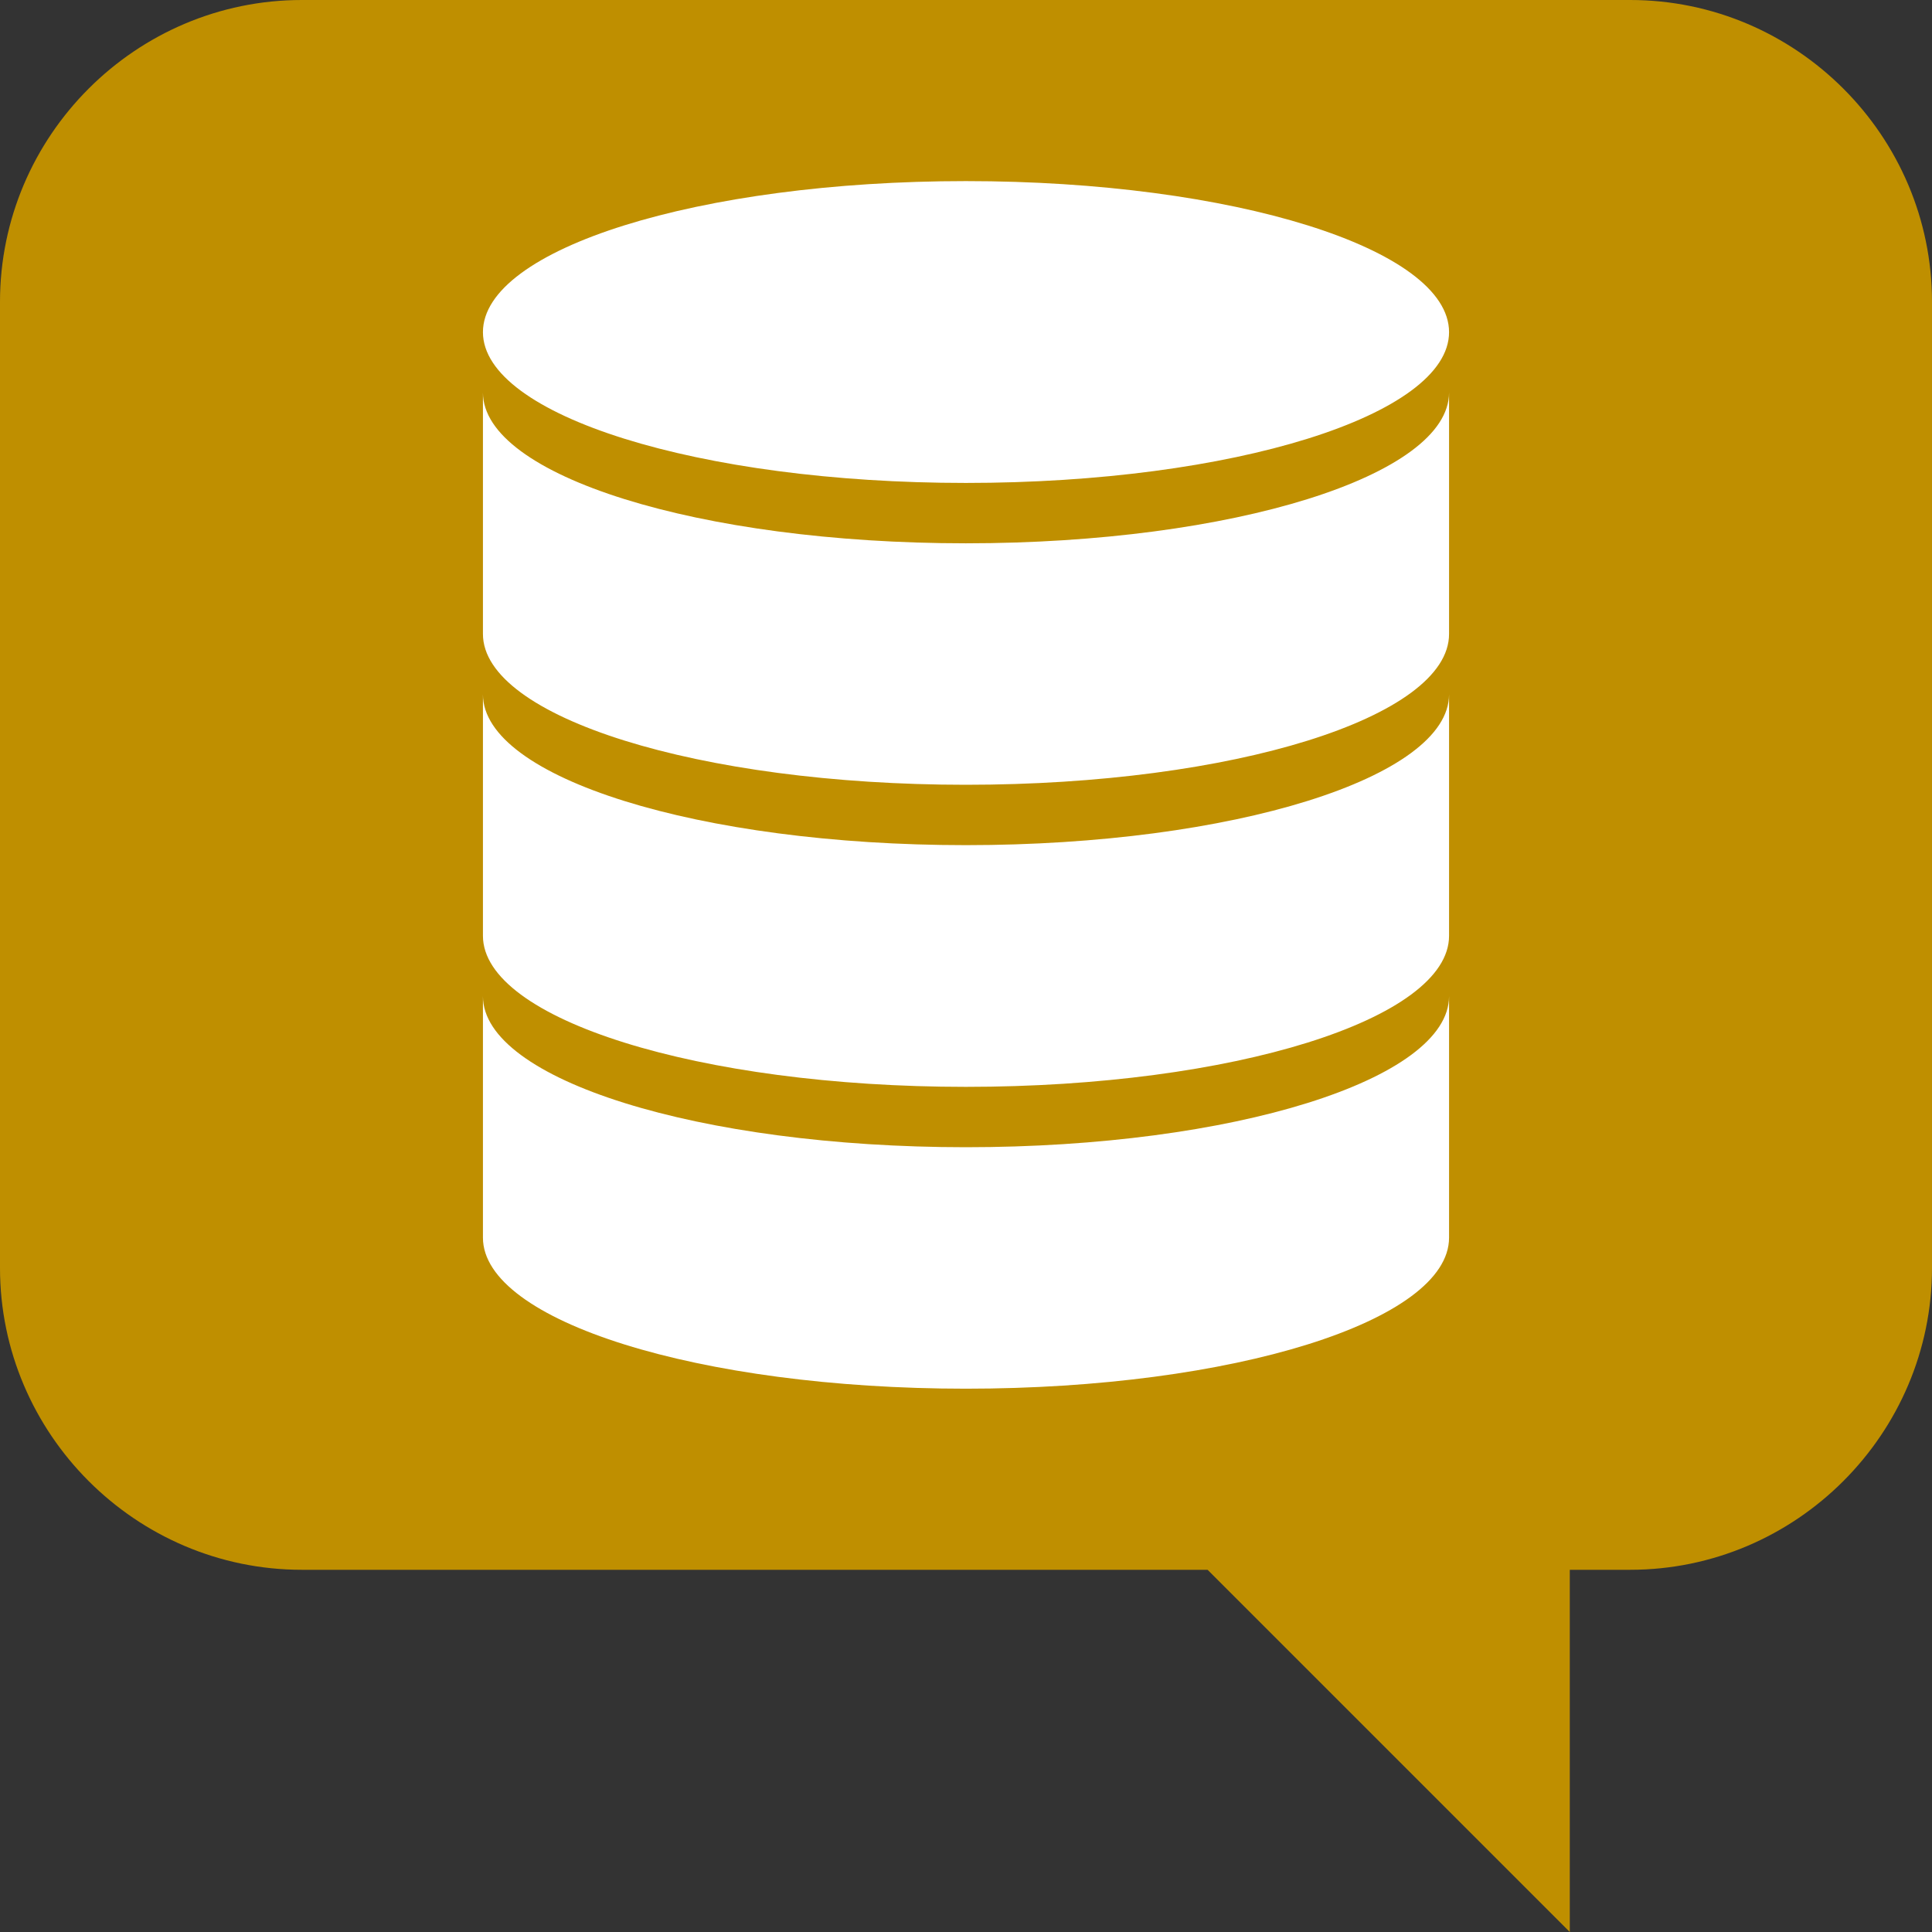
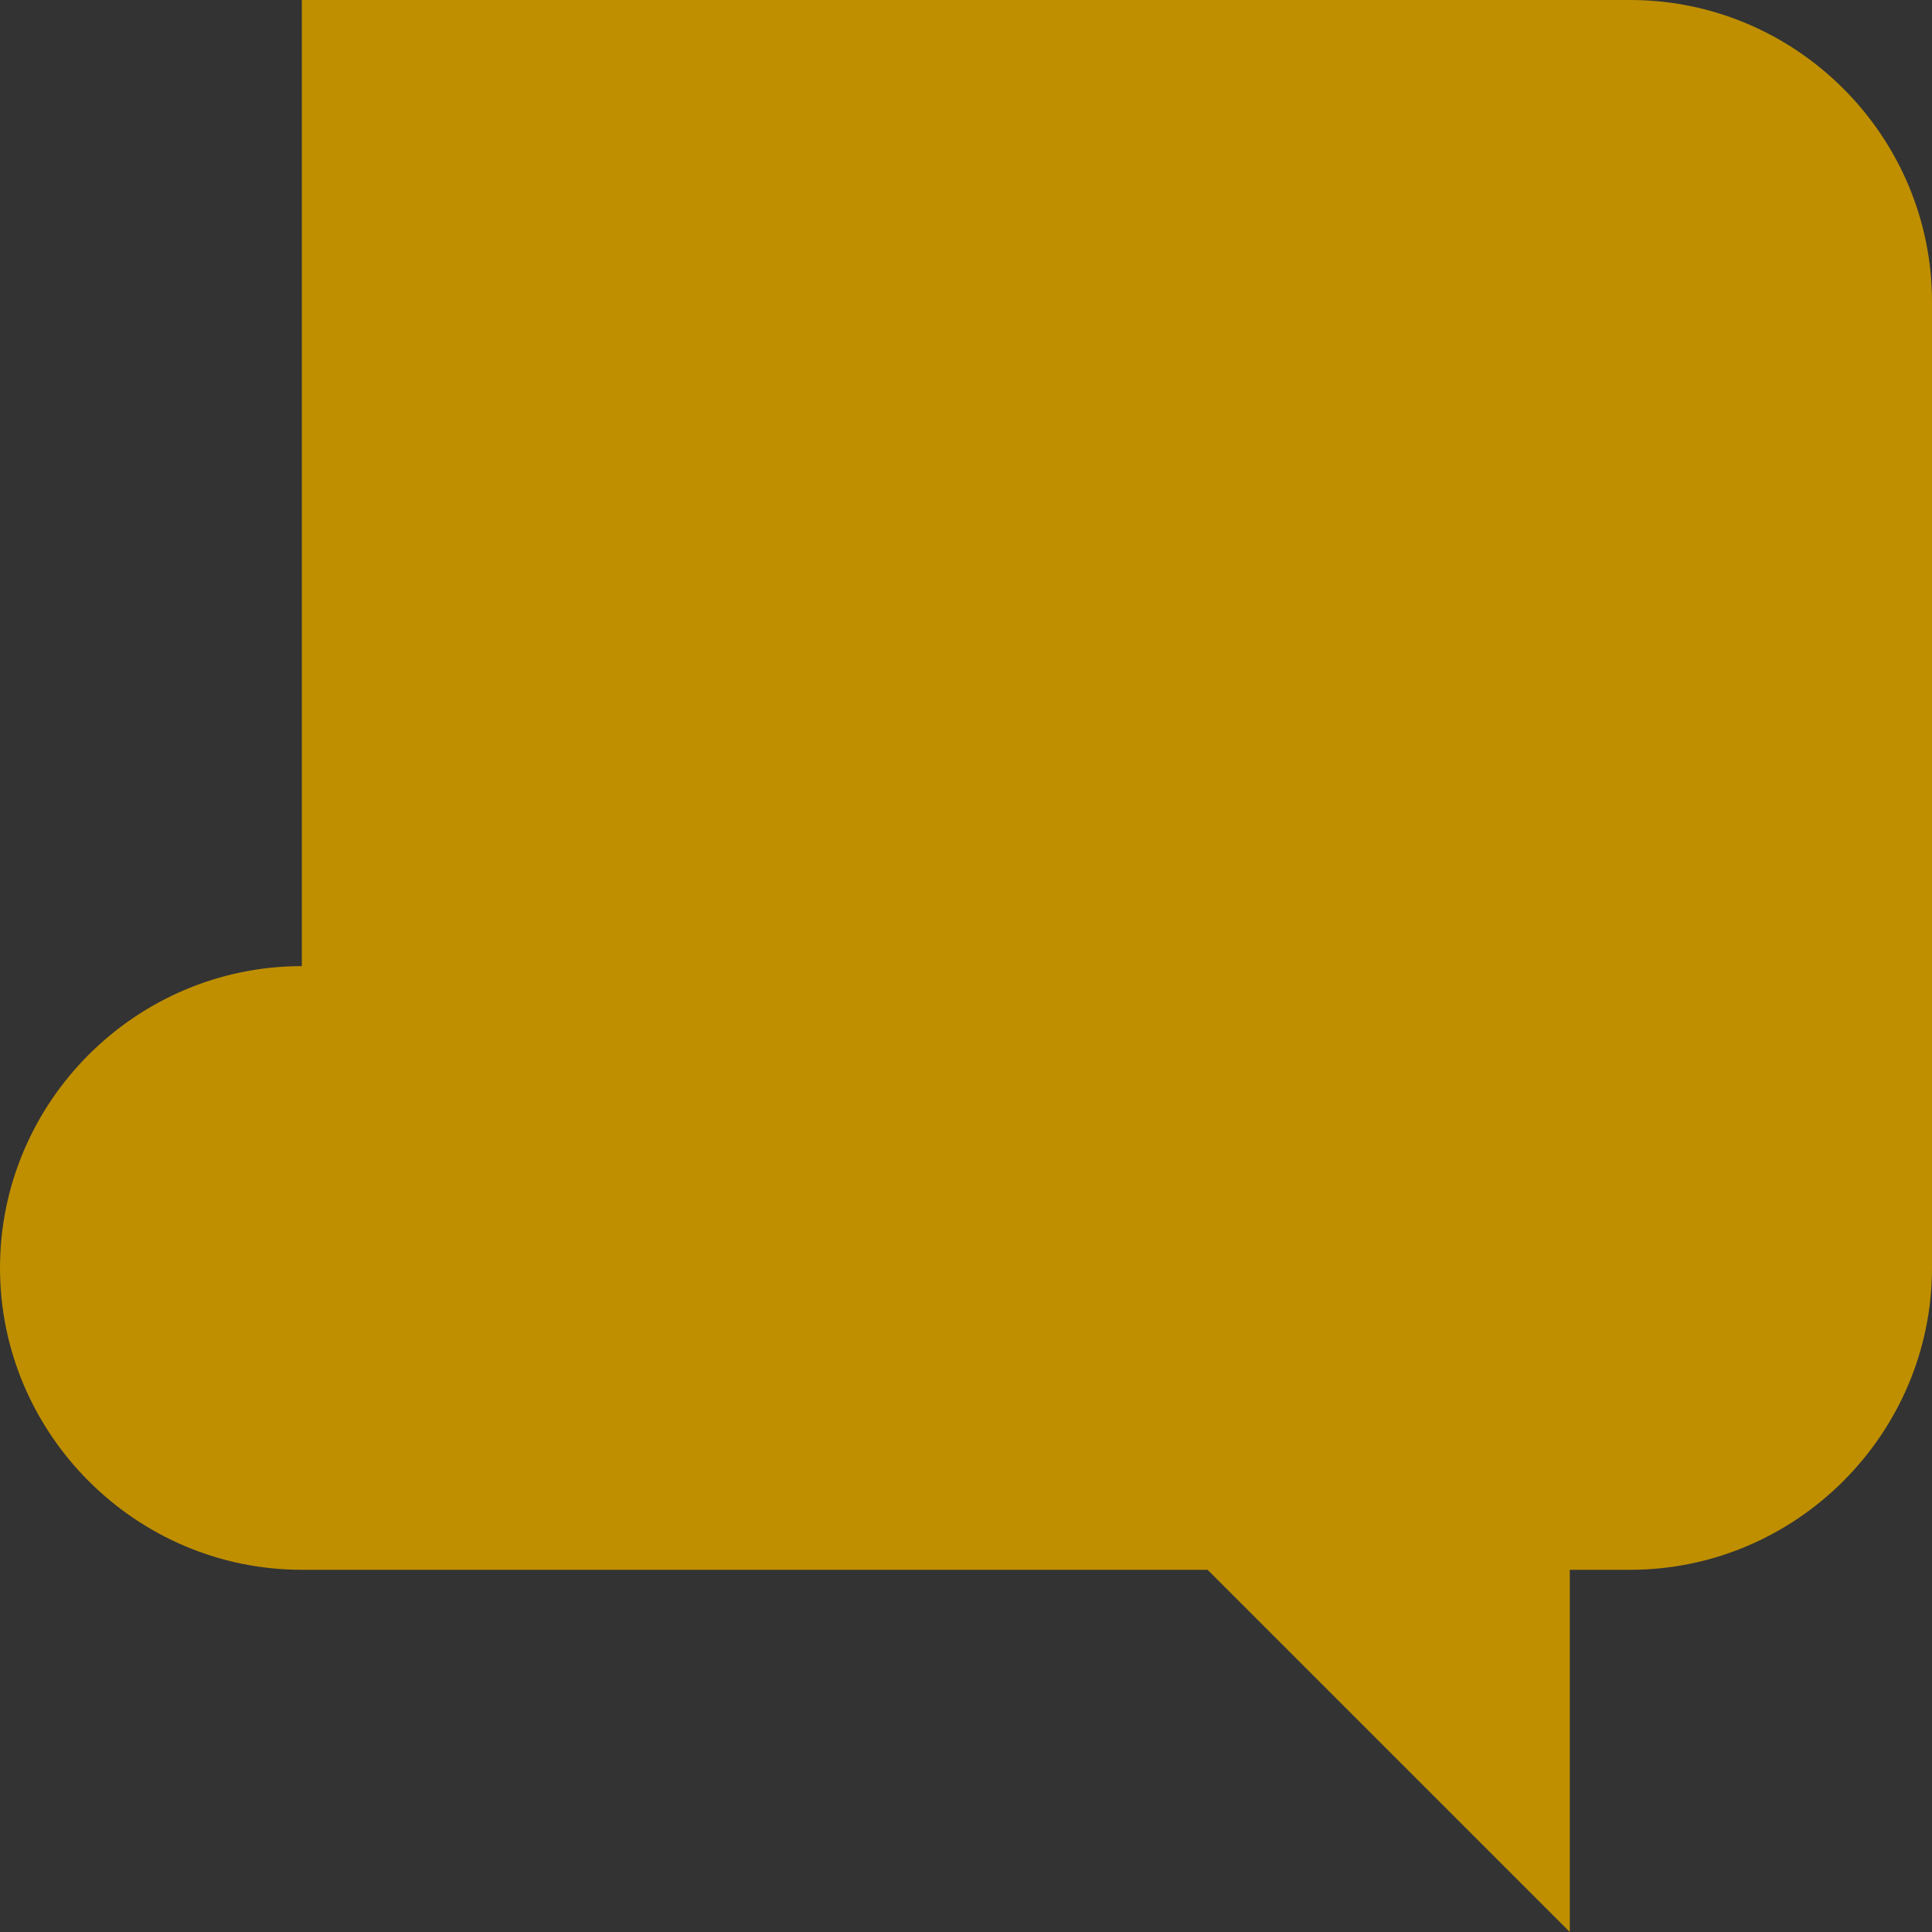
<svg xmlns="http://www.w3.org/2000/svg" xml:space="preserve" width="64px" height="64px" version="1.0" shape-rendering="geometricPrecision" text-rendering="geometricPrecision" image-rendering="optimizeQuality" fill-rule="evenodd" clip-rule="evenodd" viewBox="0 0 796.9 796.9">
  <rect x="0" y="0" width="796.9" height="796.9" fill="#333333" stroke="none" />
-   <path fill="#BF8F00" d="M124.5 0l547.9 0c68.5,0 124.5,56 124.5,124.5l0 398.5c0,68.4 -56,124.5 -124.5,124.5l-24.9 0 0 149.4 -149.4 -149.4 -373.6 0c-68.5,0 -124.5,-56.1 -124.5,-124.5l0 -398.5c0,-68.5 56,-124.5 124.5,-124.5z" />
-   <path fill="white" fill-rule="nonzero" d="M398.4 74.7c110.1,0 199.3,27.9 199.3,62.3 0,34.3 -89.2,62.2 -199.3,62.2 -110,0 -199.2,-27.9 -199.2,-62.2 0,-34.4 89.2,-62.3 199.2,-62.3zm199.3 435.8c0,34.4 -89.2,62.3 -199.3,62.3 -110,0 -199.2,-27.9 -199.2,-62.3l0 -99.6c0,34.4 89.2,62.3 199.2,62.3 110.1,0 199.3,-27.9 199.3,-62.3l0 99.6zm0 -124.5l0 0 0 -99.6c0,34.3 -89.2,62.2 -199.3,62.2 -110,0 -199.2,-27.8 -199.2,-62.2l0 99.6 0 0c0,34.4 89.2,62.3 199.2,62.3 110.1,0 199.3,-27.9 199.3,-62.3zm0 -124.5l0 0 0 -99.6c0,34.3 -89.2,62.2 -199.3,62.2 -110,0 -199.2,-27.9 -199.2,-62.2l0 99.6 0 0c0,34.3 89.2,62.2 199.2,62.2 110.1,0 199.3,-27.8 199.3,-62.2z" />
+   <path fill="#BF8F00" d="M124.5 0l547.9 0c68.5,0 124.5,56 124.5,124.5l0 398.5c0,68.4 -56,124.5 -124.5,124.5l-24.9 0 0 149.4 -149.4 -149.4 -373.6 0c-68.5,0 -124.5,-56.1 -124.5,-124.5c0,-68.5 56,-124.5 124.5,-124.5z" />
</svg>